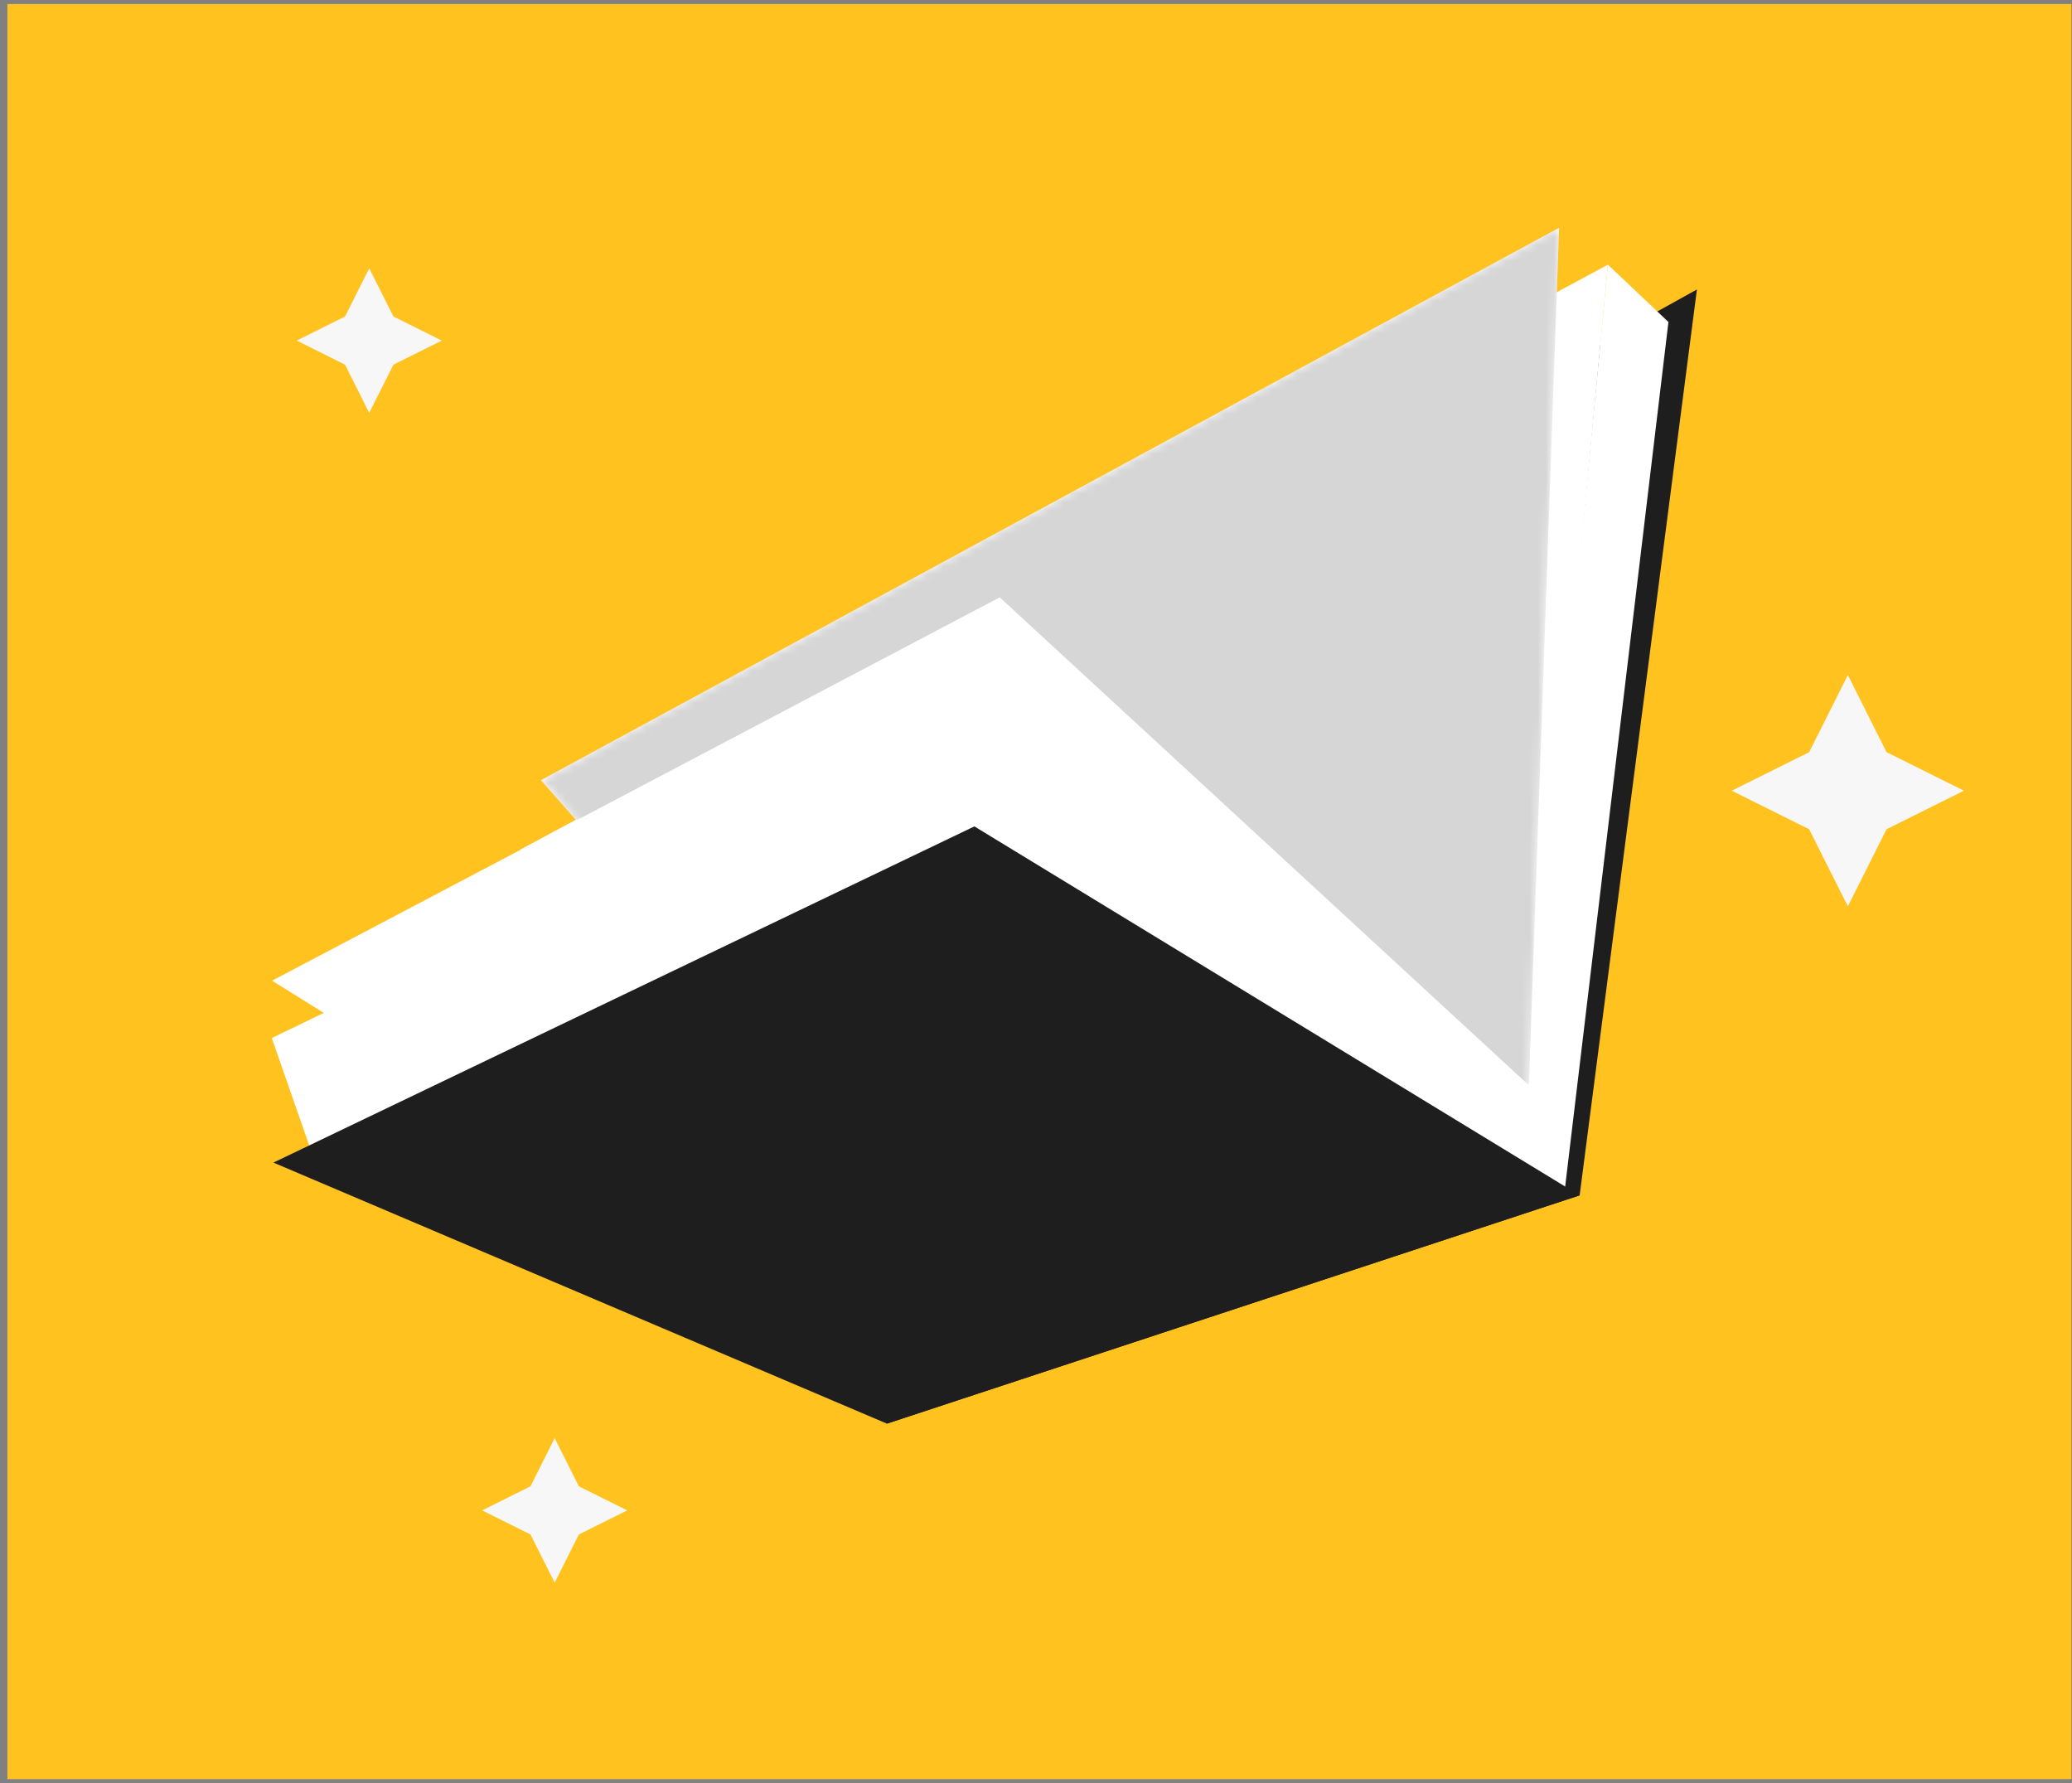
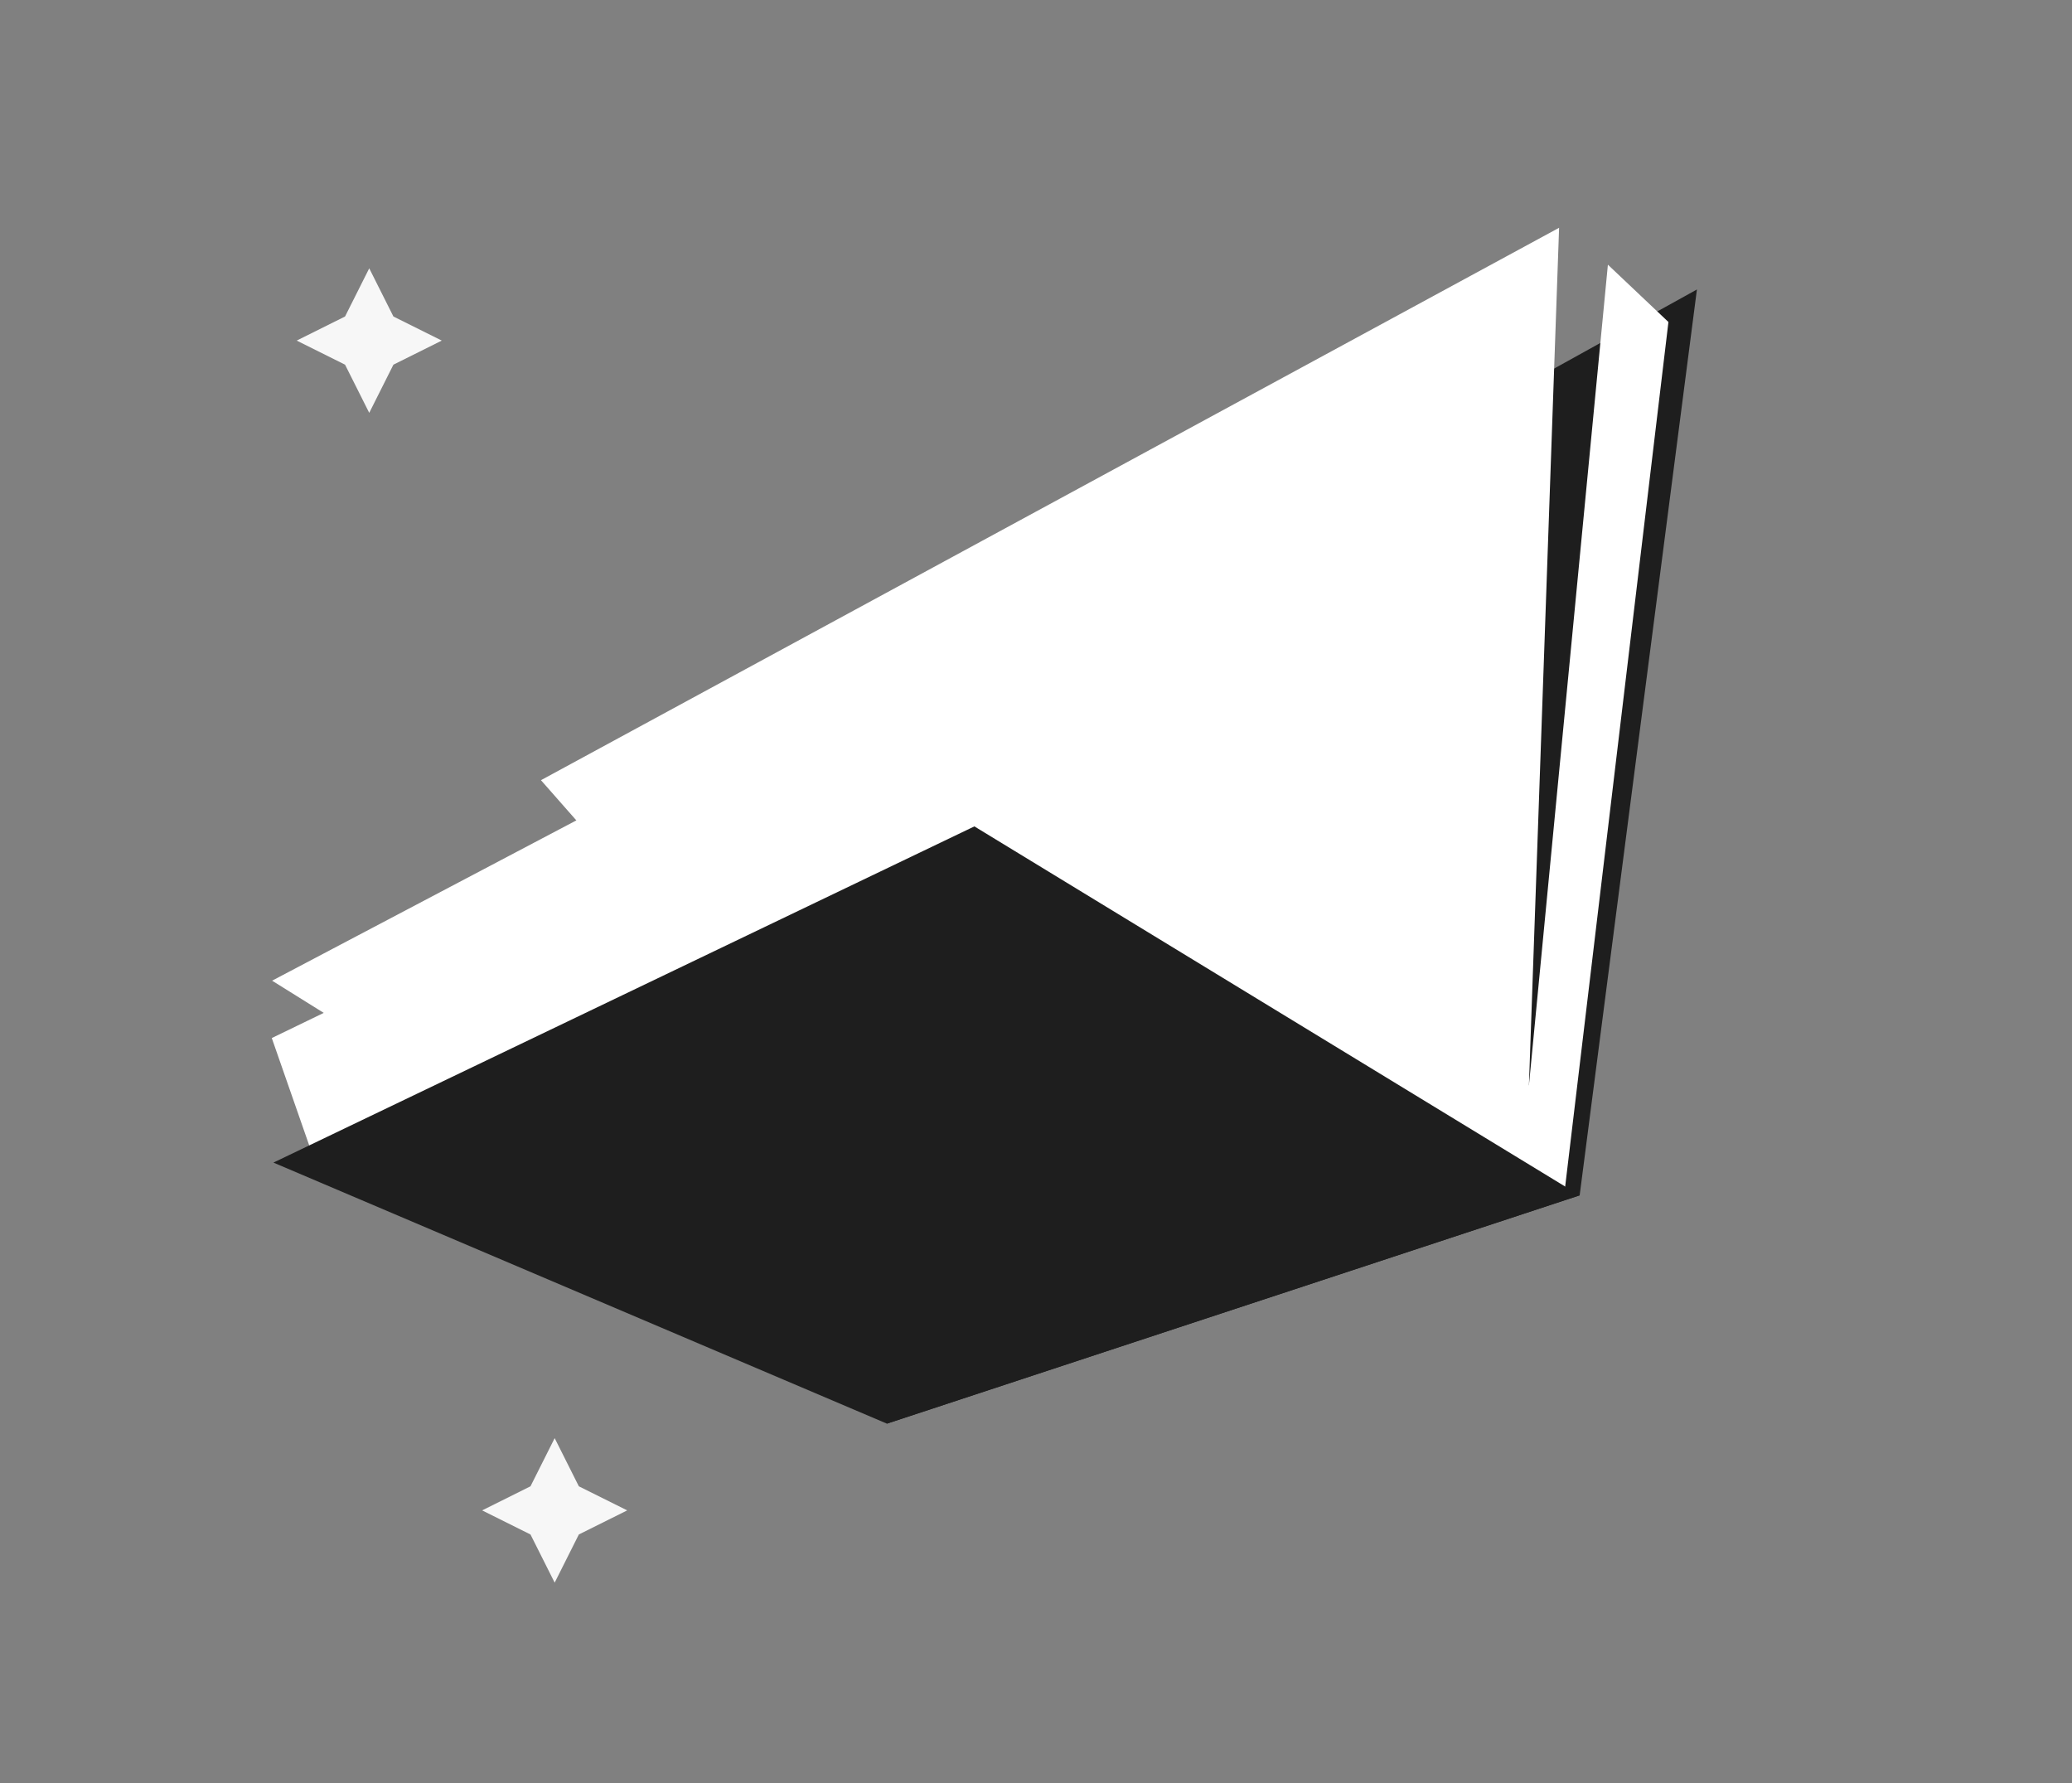
<svg xmlns="http://www.w3.org/2000/svg" width="258" height="222" viewBox="0 0 258 222" fill="none">
  <rect x="0" y="0" width="258" height="222" fill="#808080" stroke="none" />
-   <rect x="0.922" y="0.5" width="257" height="221" fill="#FFC21F" />
  <path d="M196.695 148.821L211.296 36.041L81.325 108.011L110.437 177.243L196.695 148.821Z" fill="#1E1E1E" />
-   <path d="M200.21 32.956L64.814 105.762L115.574 168.034L189.977 141.643L200.21 32.956Z" fill="white" />
  <path d="M190.378 135.124L194.134 28.359L67.359 97.133L125.235 162.893L190.378 135.124Z" fill="white" />
  <mask id="mask0_6238_11642" style="mask-type:luminance" maskUnits="userSpaceOnUse" x="67" y="28" width="128" height="135">
-     <path d="M190.378 135.124L194.134 28.359L67.359 97.133L125.235 162.893L190.378 135.124Z" fill="white" />
-   </mask>
+     </mask>
  <g mask="url(#mask0_6238_11642)">
    <path opacity="0.17" d="M190.378 135.124L194.134 28.359L67.359 97.133L125.235 162.893L190.378 135.124Z" fill="#0D0D0D" />
  </g>
  <path d="M190.379 135.126L124.484 74.368L33.882 122.094L105.618 166.854L190.379 135.126Z" fill="white" />
  <path d="M122.907 86.105L33.842 129.237L38.823 143.52L122.385 105.386L122.907 86.105Z" fill="white" />
  <path d="M194.873 147.869L207.749 40.089L200.211 32.953L190.378 135.123L122.905 86.102L122.383 105.383L194.873 147.869Z" fill="white" />
  <path d="M196.692 148.821L121.327 102.886L34.046 144.742L110.433 177.242L196.692 148.821Z" fill="#1E1E1E" />
-   <path fill-rule="evenodd" clip-rule="evenodd" d="M60.034 188.043L66.055 191.042L69.066 197.04L72.076 191.042L78.098 188.043L72.076 185.045L69.066 179.047L66.055 185.045L60.034 188.043Z" fill="#F7F7F7" />
+   <path fill-rule="evenodd" clip-rule="evenodd" d="M60.034 188.043L66.055 191.042L69.066 197.04L72.076 191.042L78.098 188.043L72.076 185.045L69.066 179.047L66.055 185.045L60.034 188.043" fill="#F7F7F7" />
  <path fill-rule="evenodd" clip-rule="evenodd" d="M36.944 42.403L42.965 45.402L45.976 51.4L48.987 45.402L55.008 42.403L48.987 39.404L45.976 33.406L42.965 39.404L36.944 42.403Z" fill="#F7F7F7" />
-   <path fill-rule="evenodd" clip-rule="evenodd" d="M215.64 98.442L225.274 103.24L230.091 112.836L234.907 103.24L244.541 98.442L234.907 93.643L230.091 84.047L225.274 93.643L215.64 98.442Z" fill="#F7F7F7" />
</svg>